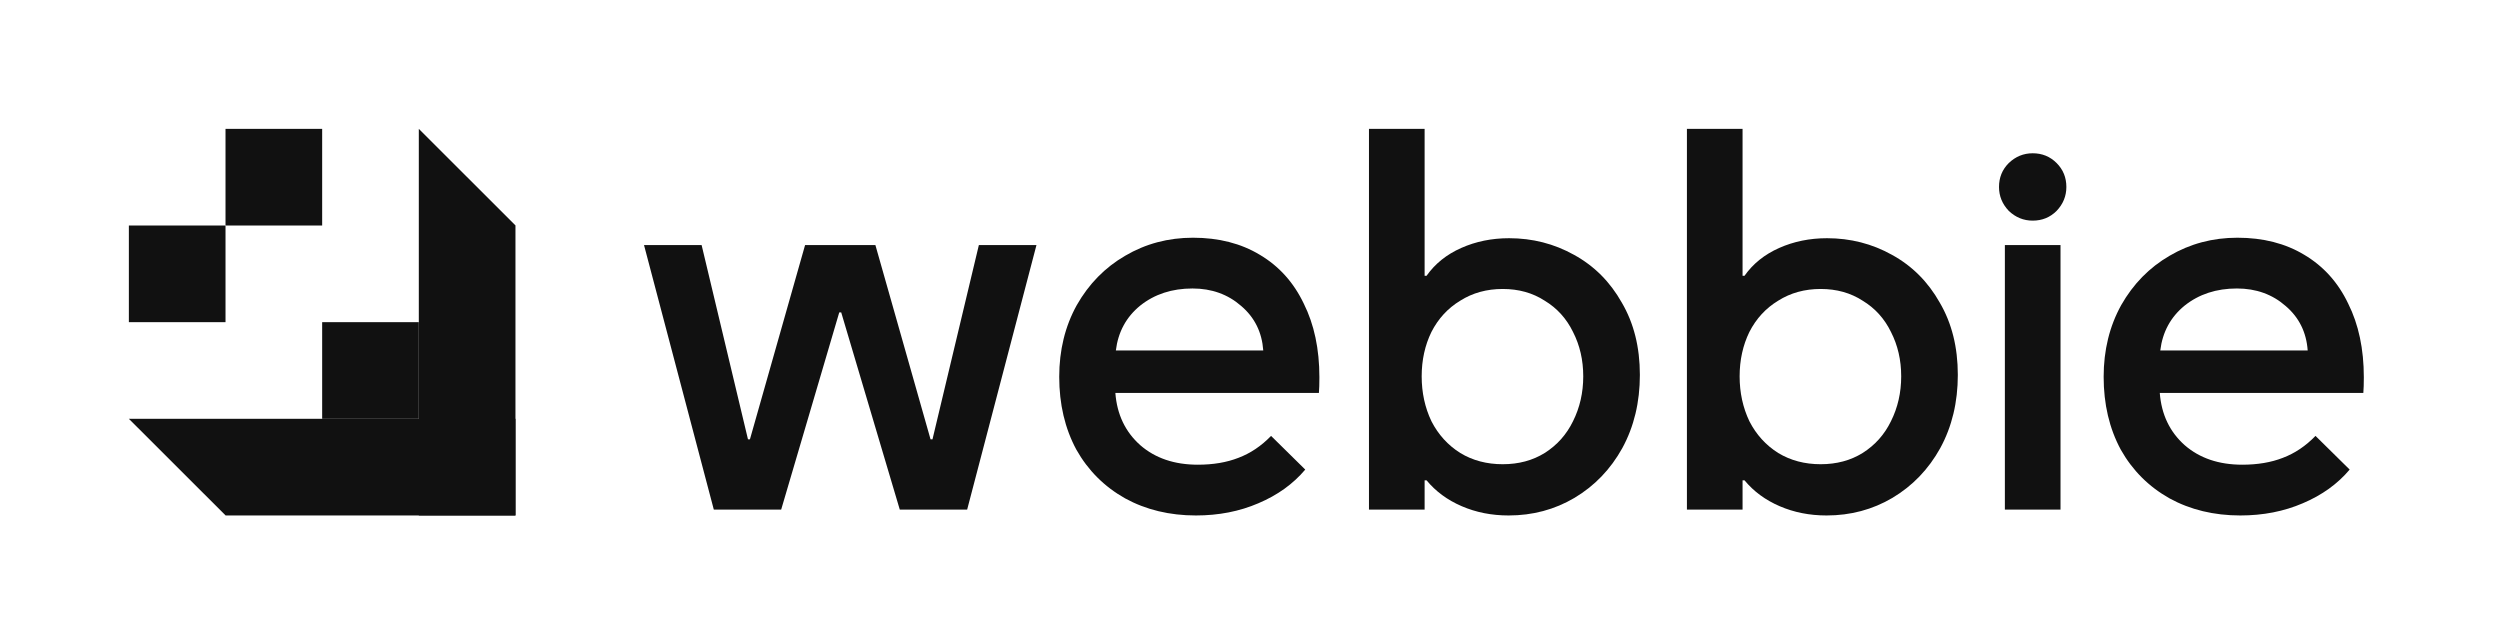
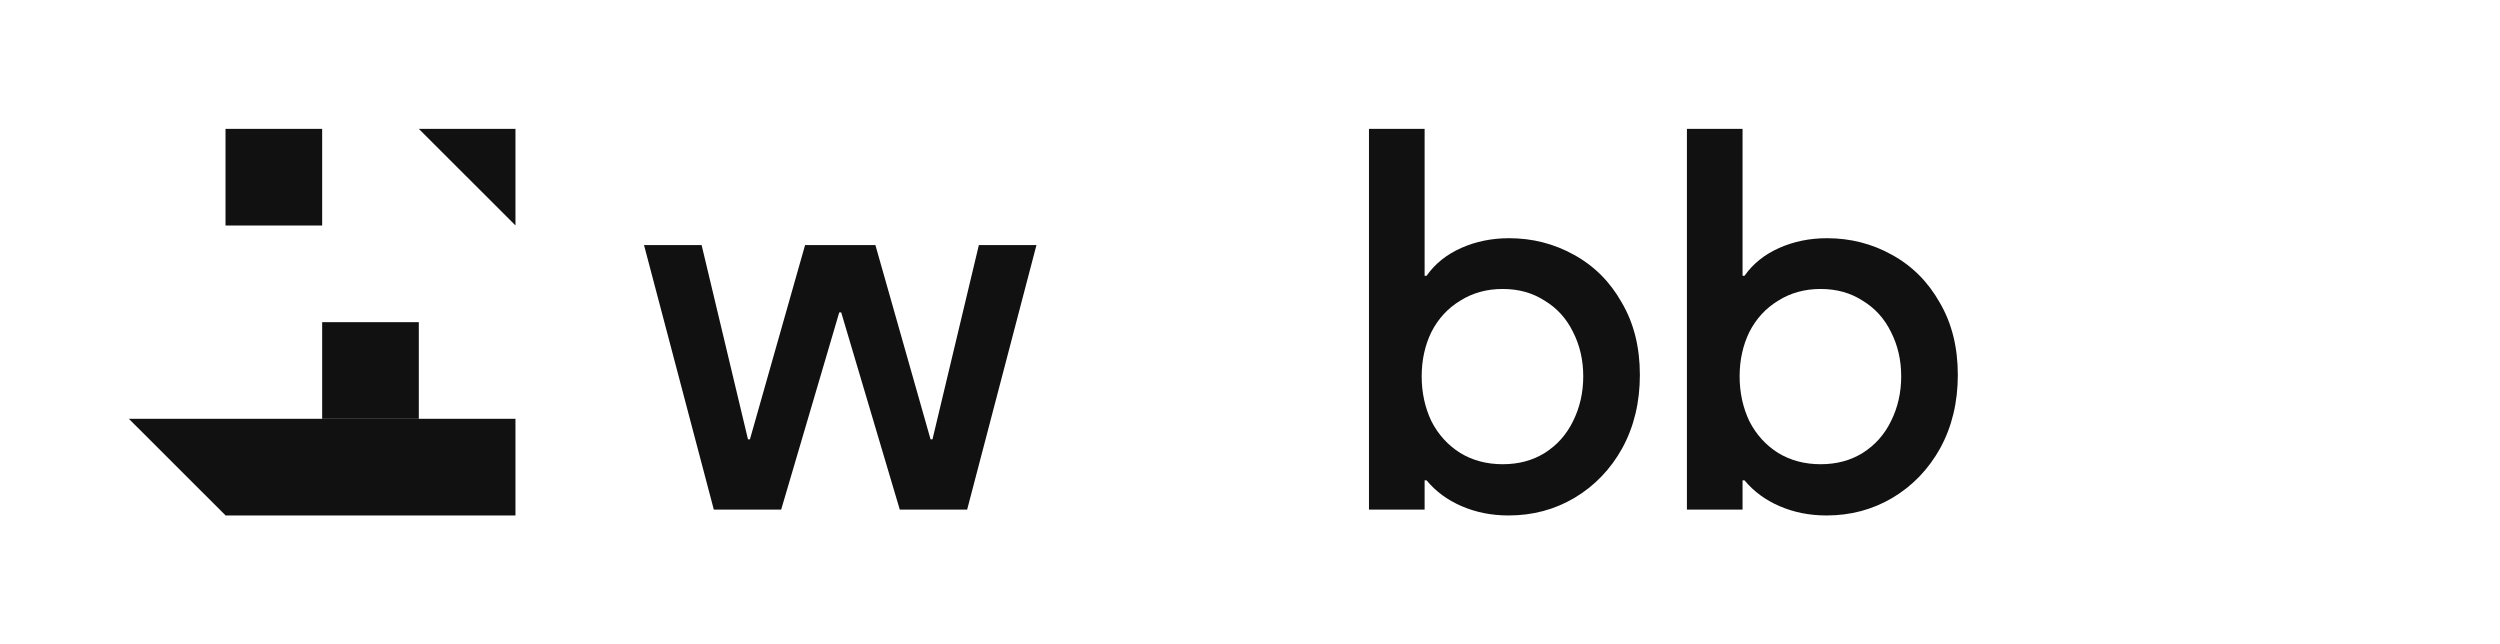
<svg xmlns="http://www.w3.org/2000/svg" width="194" height="50" viewBox="0 0 194 50" fill="none">
-   <path d="M32.5 10L40 17.492V40H32.5V10Z" fill="#111111" />
+   <path d="M32.5 10L40 17.492V40V10Z" fill="#111111" />
  <path d="M10 32.5H40V40H17.508L10 32.5Z" fill="#111111" />
  <path d="M25 25H32.5V32.5H25V25Z" fill="#111111" />
  <path d="M17.5 10H25V17.5H17.5V10Z" fill="#111111" />
-   <path d="M10 17.5H17.5V25H10V17.5Z" fill="#111111" />
  <path d="M49.975 19.015H54.445L58.043 34.091H58.195L62.475 19.015H67.93L72.21 34.091H72.361L75.96 19.015H80.43L75.051 39.545H69.823L65.278 24.242H65.126L60.619 39.545H55.392L49.975 19.015Z" fill="#111111" />
-   <path d="M92.802 40C90.757 40 88.926 39.558 87.31 38.674C85.693 37.765 84.431 36.502 83.522 34.886C82.638 33.245 82.196 31.364 82.196 29.242C82.196 27.172 82.65 25.316 83.56 23.674C84.494 22.033 85.744 20.758 87.31 19.849C88.9 18.914 90.656 18.447 92.575 18.447C94.57 18.447 96.299 18.889 97.764 19.773C99.254 20.657 100.39 21.919 101.173 23.561C101.981 25.177 102.385 27.083 102.385 29.28C102.385 29.785 102.373 30.189 102.347 30.492H86.552C86.678 32.159 87.322 33.51 88.484 34.545C89.645 35.556 91.135 36.061 92.954 36.061C94.14 36.061 95.188 35.884 96.097 35.53C97.032 35.177 97.878 34.609 98.635 33.826L101.287 36.439C100.353 37.55 99.14 38.422 97.65 39.053C96.186 39.684 94.57 40 92.802 40ZM98.029 27.197C97.928 25.783 97.36 24.634 96.325 23.75C95.289 22.841 94.027 22.386 92.537 22.386C90.946 22.386 89.595 22.828 88.484 23.712C87.398 24.596 86.767 25.758 86.59 27.197H98.029Z" fill="#111111" />
  <path d="M117.065 40C115.752 40 114.54 39.76 113.428 39.28C112.317 38.8 111.408 38.131 110.701 37.273H110.55V39.545H106.232V10H110.55V21.401H110.701C111.358 20.467 112.254 19.747 113.391 19.242C114.527 18.737 115.764 18.485 117.103 18.485C118.921 18.485 120.6 18.914 122.141 19.773C123.706 20.631 124.944 21.869 125.853 23.485C126.787 25.076 127.254 26.944 127.254 29.091C127.254 31.212 126.8 33.106 125.891 34.773C124.982 36.414 123.744 37.702 122.178 38.636C120.638 39.545 118.934 40 117.065 40ZM110.322 29.204C110.322 30.467 110.575 31.629 111.08 32.689C111.61 33.725 112.355 34.545 113.315 35.151C114.274 35.732 115.373 36.023 116.61 36.023C117.848 36.023 118.934 35.732 119.868 35.151C120.827 34.545 121.56 33.725 122.065 32.689C122.595 31.629 122.86 30.467 122.86 29.204C122.86 27.942 122.595 26.793 122.065 25.758C121.56 24.722 120.827 23.914 119.868 23.333C118.934 22.727 117.848 22.424 116.61 22.424C115.373 22.424 114.274 22.727 113.315 23.333C112.355 23.914 111.61 24.722 111.08 25.758C110.575 26.793 110.322 27.942 110.322 29.204Z" fill="#111111" />
  <path d="M141.738 40C140.425 40 139.213 39.76 138.101 39.28C136.99 38.8 136.081 38.131 135.374 37.273H135.223V39.545H130.905V10H135.223V21.401H135.374C136.031 20.467 136.927 19.747 138.064 19.242C139.2 18.737 140.437 18.485 141.776 18.485C143.594 18.485 145.273 18.914 146.814 19.773C148.379 20.631 149.617 21.869 150.526 23.485C151.46 25.076 151.927 26.944 151.927 29.091C151.927 31.212 151.473 33.106 150.564 34.773C149.655 36.414 148.417 37.702 146.851 38.636C145.311 39.545 143.607 40 141.738 40ZM134.995 29.204C134.995 30.467 135.248 31.629 135.753 32.689C136.283 33.725 137.028 34.545 137.988 35.151C138.947 35.732 140.046 36.023 141.283 36.023C142.521 36.023 143.607 35.732 144.541 35.151C145.5 34.545 146.233 33.725 146.738 32.689C147.268 31.629 147.533 30.467 147.533 29.204C147.533 27.942 147.268 26.793 146.738 25.758C146.233 24.722 145.5 23.914 144.541 23.333C143.607 22.727 142.521 22.424 141.283 22.424C140.046 22.424 138.947 22.727 137.988 23.333C137.028 23.914 136.283 24.722 135.753 25.758C135.248 26.793 134.995 27.942 134.995 29.204Z" fill="#111111" />
-   <path d="M155.578 19.015H159.896V39.545H155.578V19.015ZM155.123 14.508C155.123 13.775 155.375 13.157 155.881 12.652C156.411 12.146 157.03 11.894 157.737 11.894C158.469 11.894 159.088 12.146 159.593 12.652C160.098 13.157 160.35 13.775 160.35 14.508C160.35 15.215 160.098 15.833 159.593 16.364C159.088 16.869 158.469 17.121 157.737 17.121C157.03 17.121 156.411 16.869 155.881 16.364C155.375 15.833 155.123 15.215 155.123 14.508Z" fill="#111111" />
-   <path d="M173.849 40C171.804 40 169.973 39.558 168.357 38.674C166.741 37.765 165.478 36.502 164.569 34.886C163.685 33.245 163.243 31.364 163.243 29.242C163.243 27.172 163.698 25.316 164.607 23.674C165.541 22.033 166.791 20.758 168.357 19.849C169.948 18.914 171.703 18.447 173.622 18.447C175.617 18.447 177.347 18.889 178.811 19.773C180.301 20.657 181.438 21.919 182.22 23.561C183.029 25.177 183.433 27.083 183.433 29.28C183.433 29.785 183.42 30.189 183.395 30.492H167.599C167.726 32.159 168.369 33.51 169.531 34.545C170.693 35.556 172.183 36.061 174.001 36.061C175.188 36.061 176.236 35.884 177.145 35.53C178.079 35.177 178.925 34.609 179.683 33.826L182.334 36.439C181.4 37.55 180.188 38.422 178.698 39.053C177.233 39.684 175.617 40 173.849 40ZM179.077 27.197C178.976 25.783 178.407 24.634 177.372 23.75C176.337 22.841 175.074 22.386 173.584 22.386C171.993 22.386 170.642 22.828 169.531 23.712C168.445 24.596 167.814 25.758 167.637 27.197H179.077Z" fill="#111111" />
</svg>